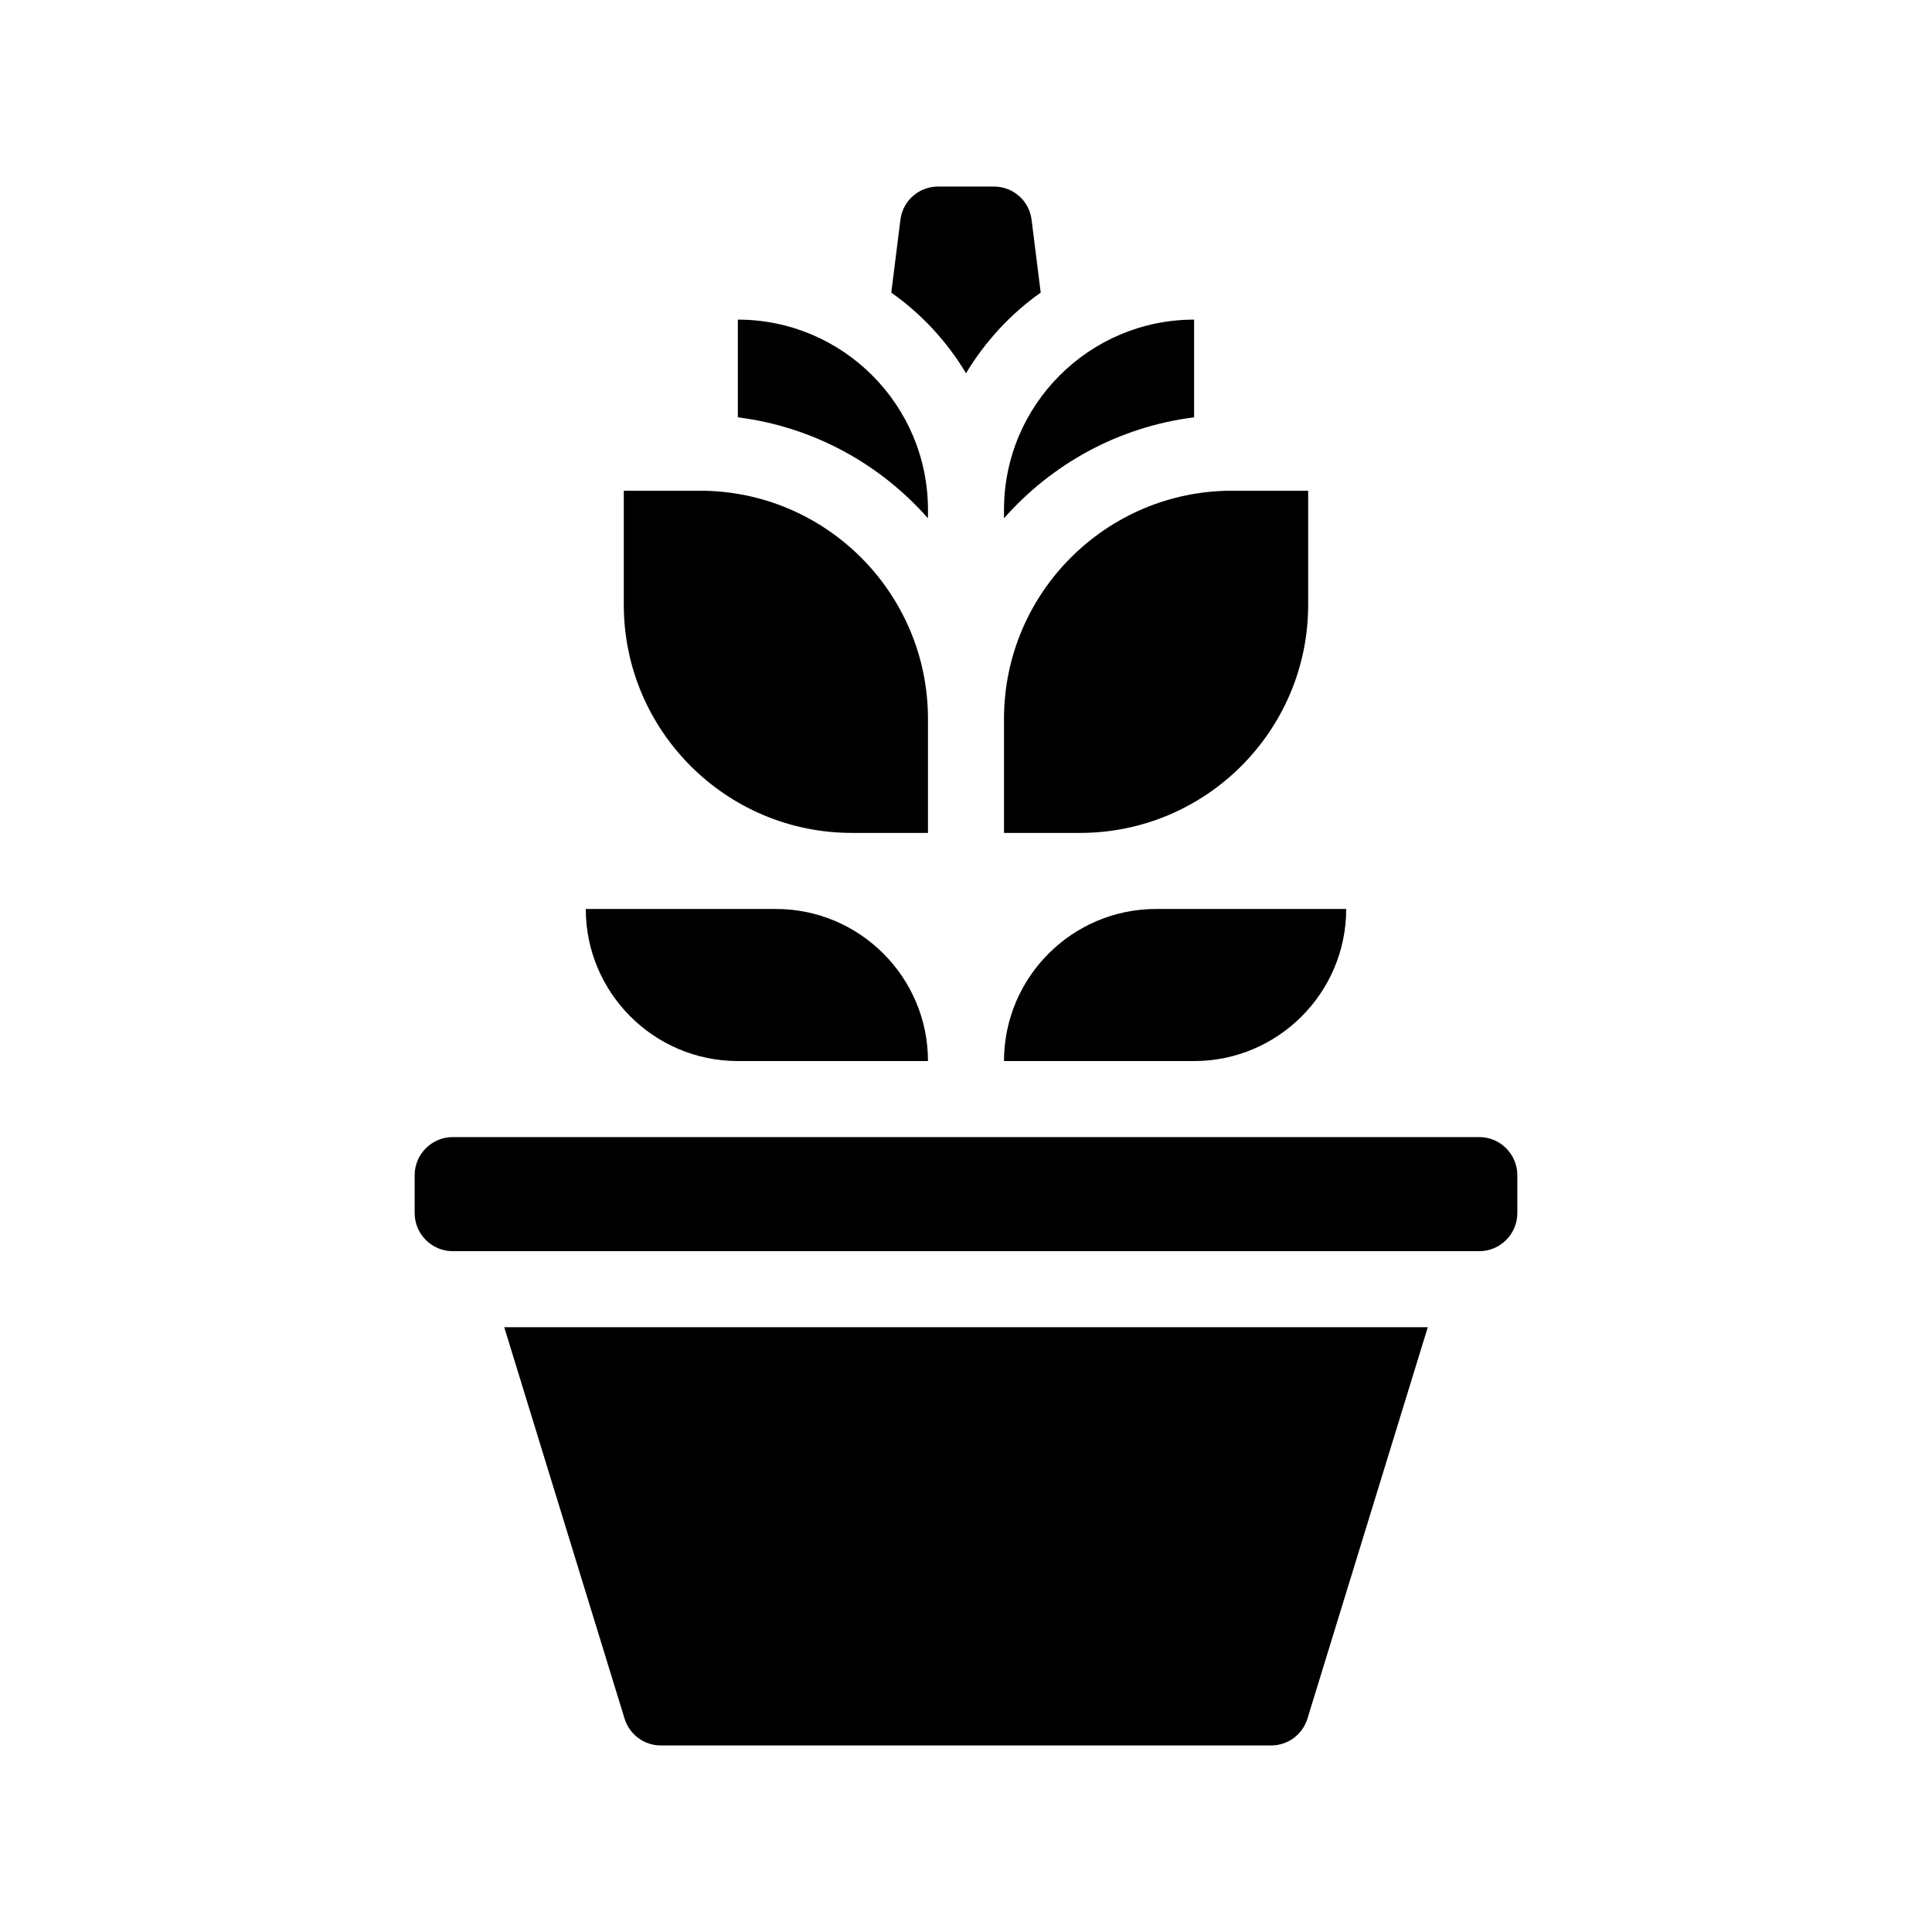
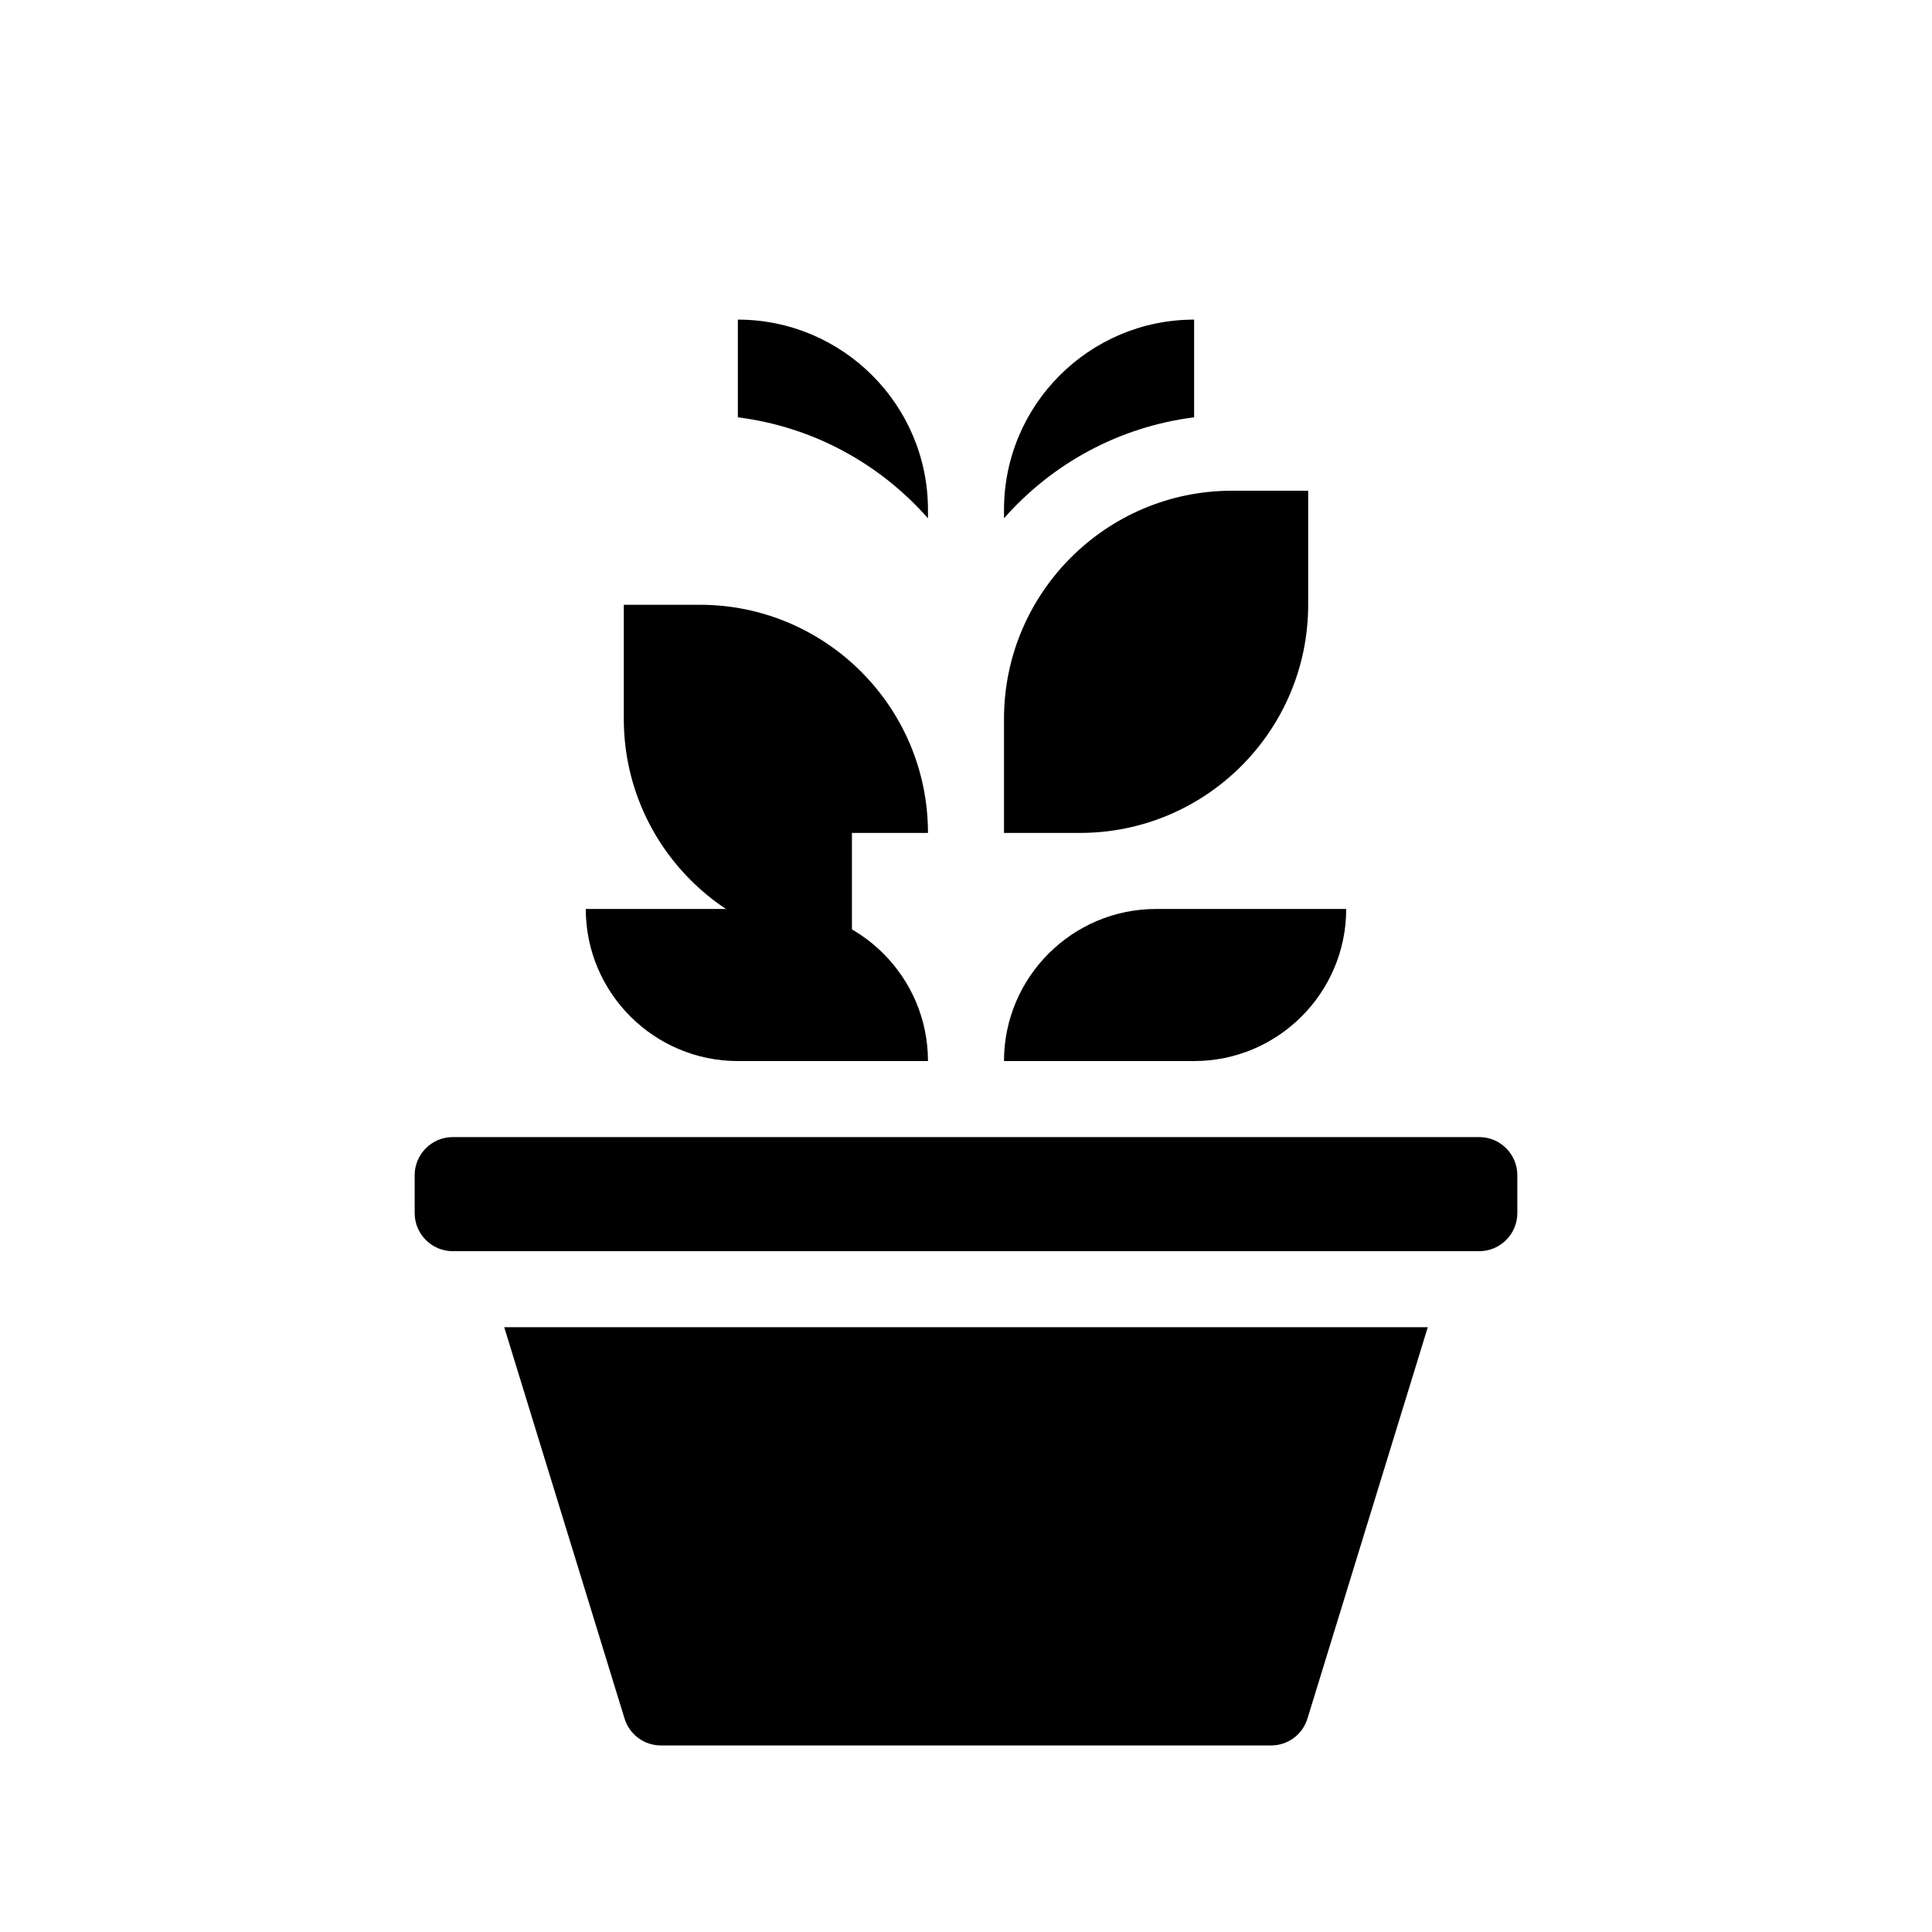
<svg xmlns="http://www.w3.org/2000/svg" fill="#000000" width="800px" height="800px" version="1.1" viewBox="144 144 512 512">
  <g>
-     <path d="m400 242.91c5.09-8.414 11.789-15.719 19.801-21.363l-2.418-19.297c-0.609-5.035-4.891-8.812-9.977-8.812h-14.812c-5.09 0-9.371 3.777-9.977 8.816l-2.418 19.297c8.012 5.641 14.762 12.945 19.801 21.359z" />
    <path d="m389.92 281.35v-2.266c0-27.809-22.621-50.383-50.383-50.383v25.895c20.004 2.519 37.688 12.344 50.383 26.754z" />
    <path d="m410.07 281.35c12.695-14.41 30.379-24.234 50.383-26.754v-25.895c-27.762 0-50.383 22.57-50.383 50.383z" />
    <path d="m410.07 334.5v30.23h20.152c33.352 0 60.457-27.105 60.457-60.457v-30.23h-20.152c-33.352 0-60.457 27.105-60.457 60.457z" />
-     <path d="m369.77 364.73h20.152v-30.23c0-33.352-27.105-60.457-60.457-60.457h-20.152v30.23c0 33.352 27.105 60.457 60.457 60.457z" />
+     <path d="m369.77 364.73h20.152c0-33.352-27.105-60.457-60.457-60.457h-20.152v30.23c0 33.352 27.105 60.457 60.457 60.457z" />
    <path d="m309.52 599.46c1.309 4.231 5.188 7.102 9.621 7.102h161.72c4.434 0 8.312-2.871 9.621-7.106l31.895-103.73h-244.75z" />
    <path d="m536.03 445.34h-272.06c-5.543 0-10.078 4.535-10.078 10.078v10.078c0 5.543 4.535 10.078 10.078 10.078h272.06c5.543 0 10.078-4.535 10.078-10.078v-10.078c-0.004-5.543-4.535-10.078-10.078-10.078z" />
    <path d="m410.07 425.19h50.383c22.219 0 40.305-18.086 40.305-40.305h-50.383c-22.219 0-40.305 18.09-40.305 40.305z" />
    <path d="m339.54 425.19h50.383c0-22.219-18.086-40.305-40.305-40.305h-50.383c0 22.219 18.086 40.305 40.305 40.305z" />
  </g>
</svg>